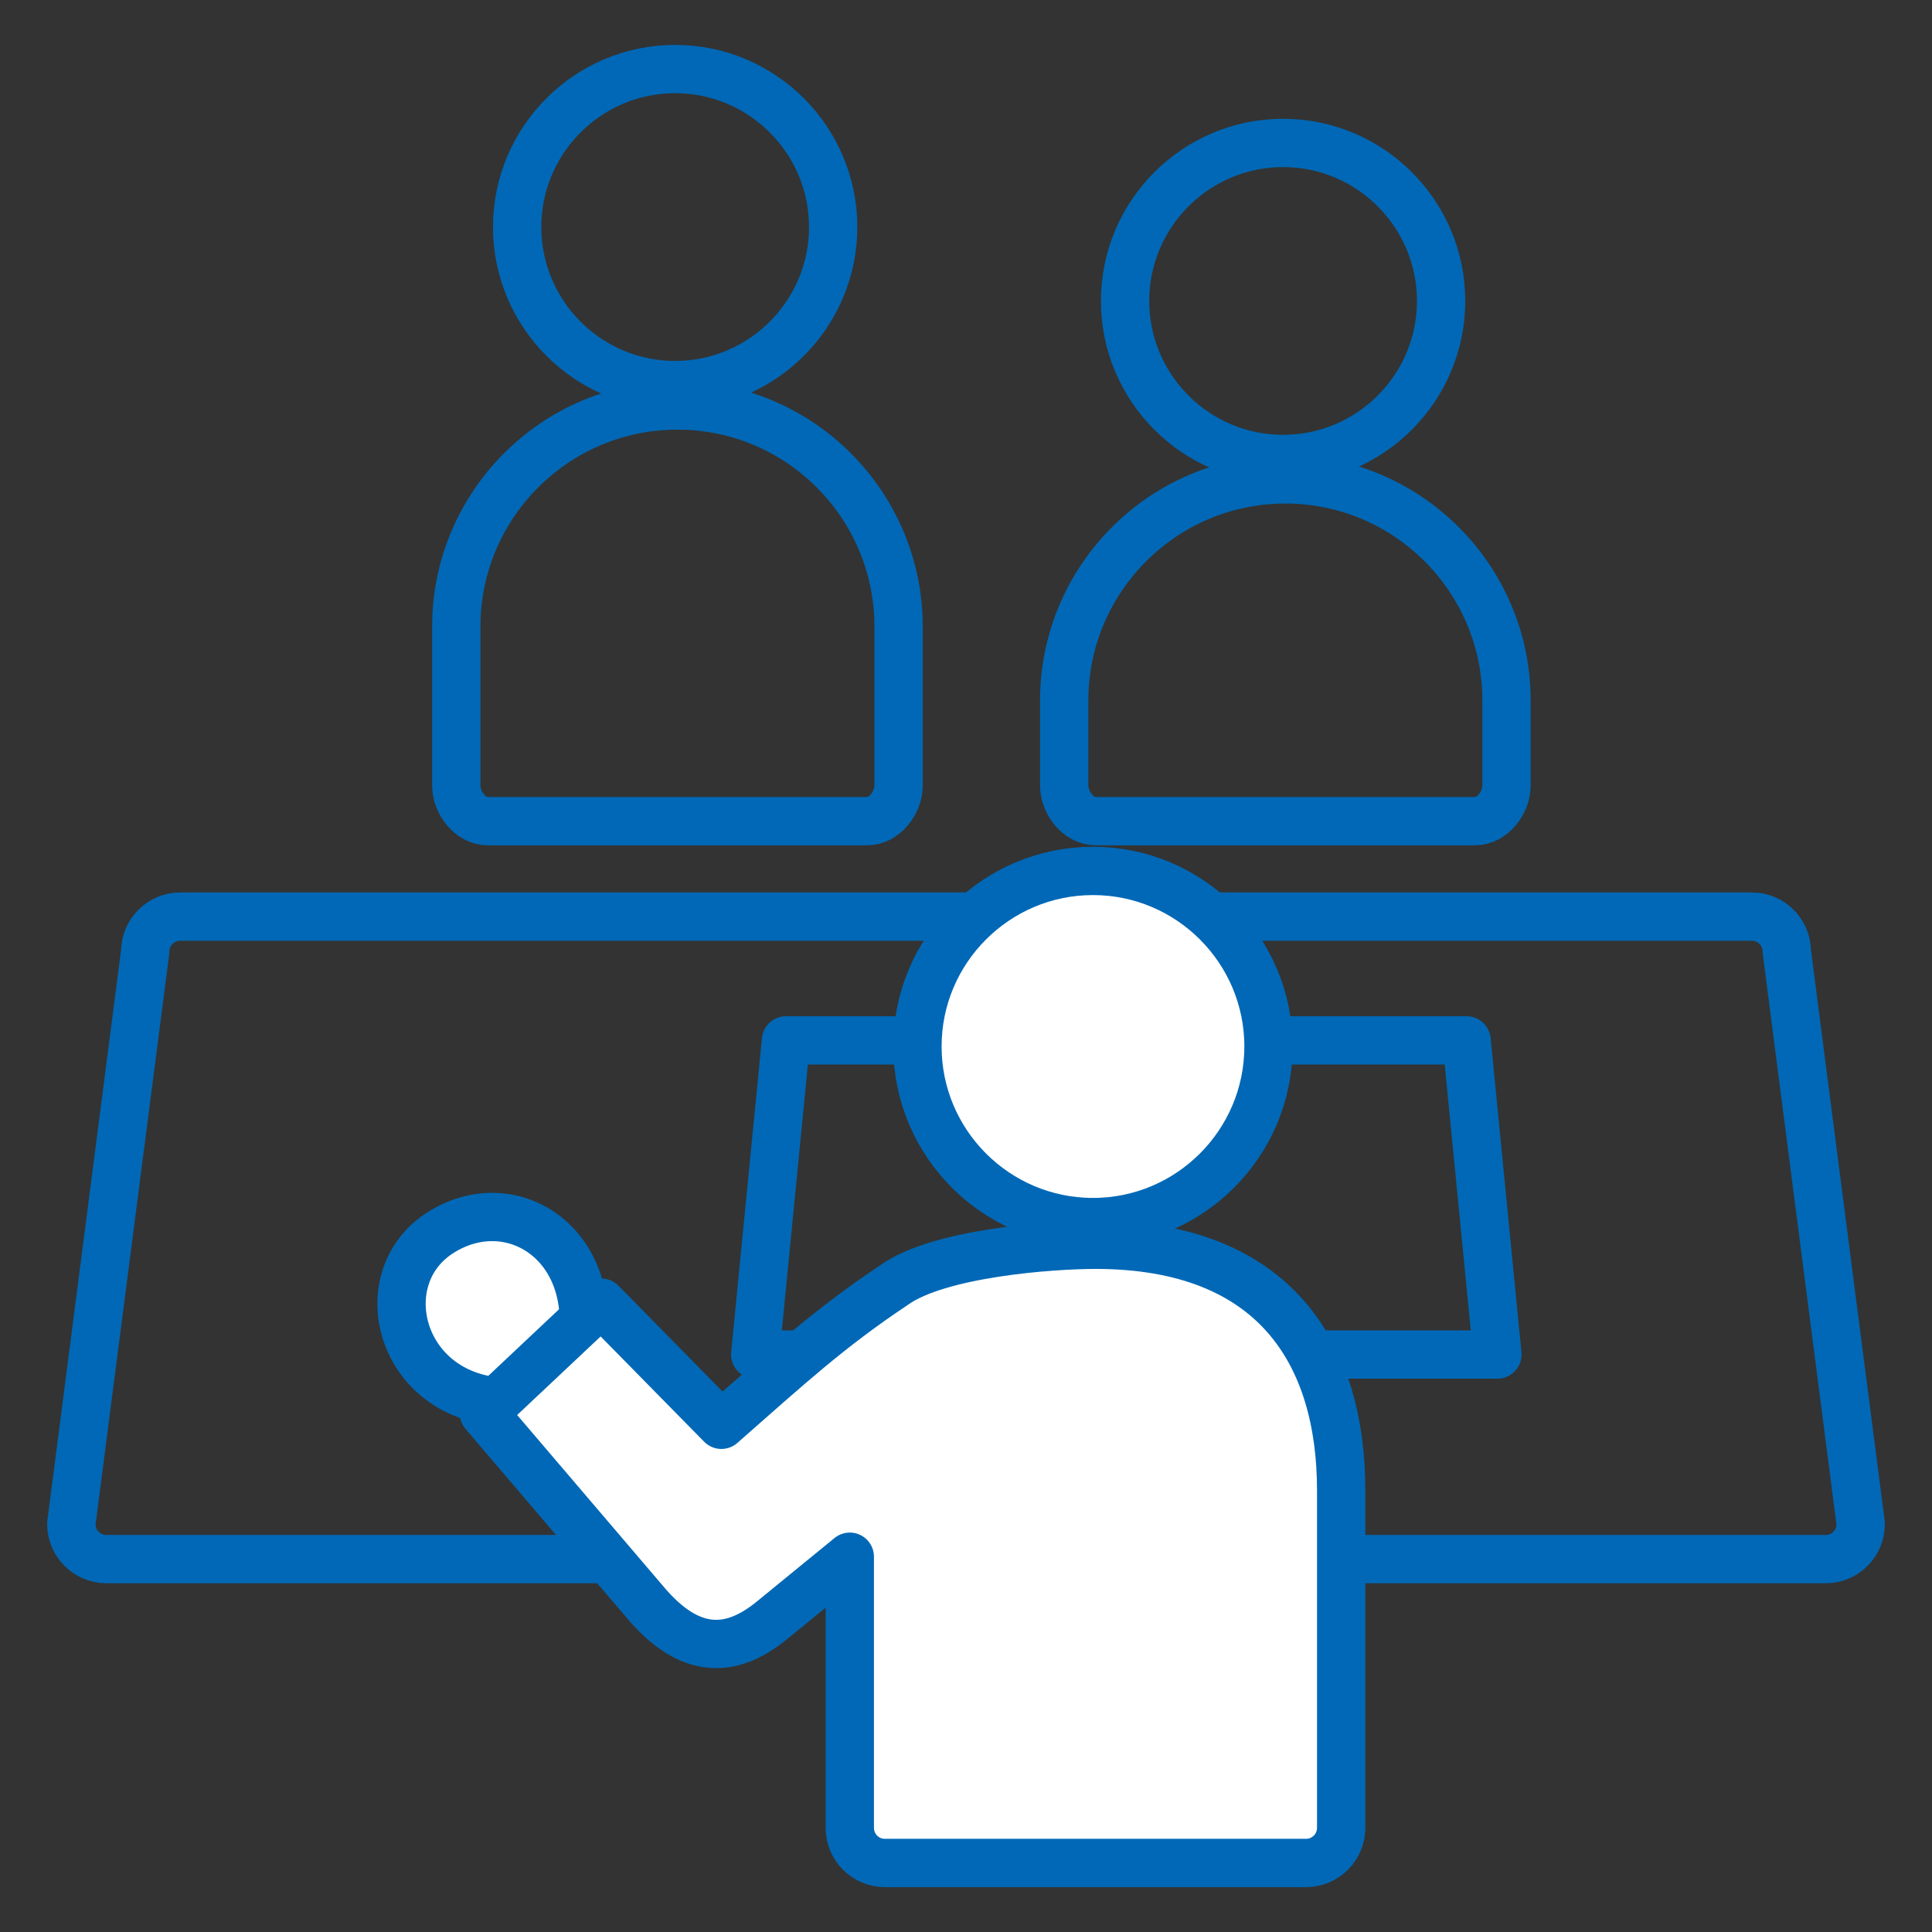
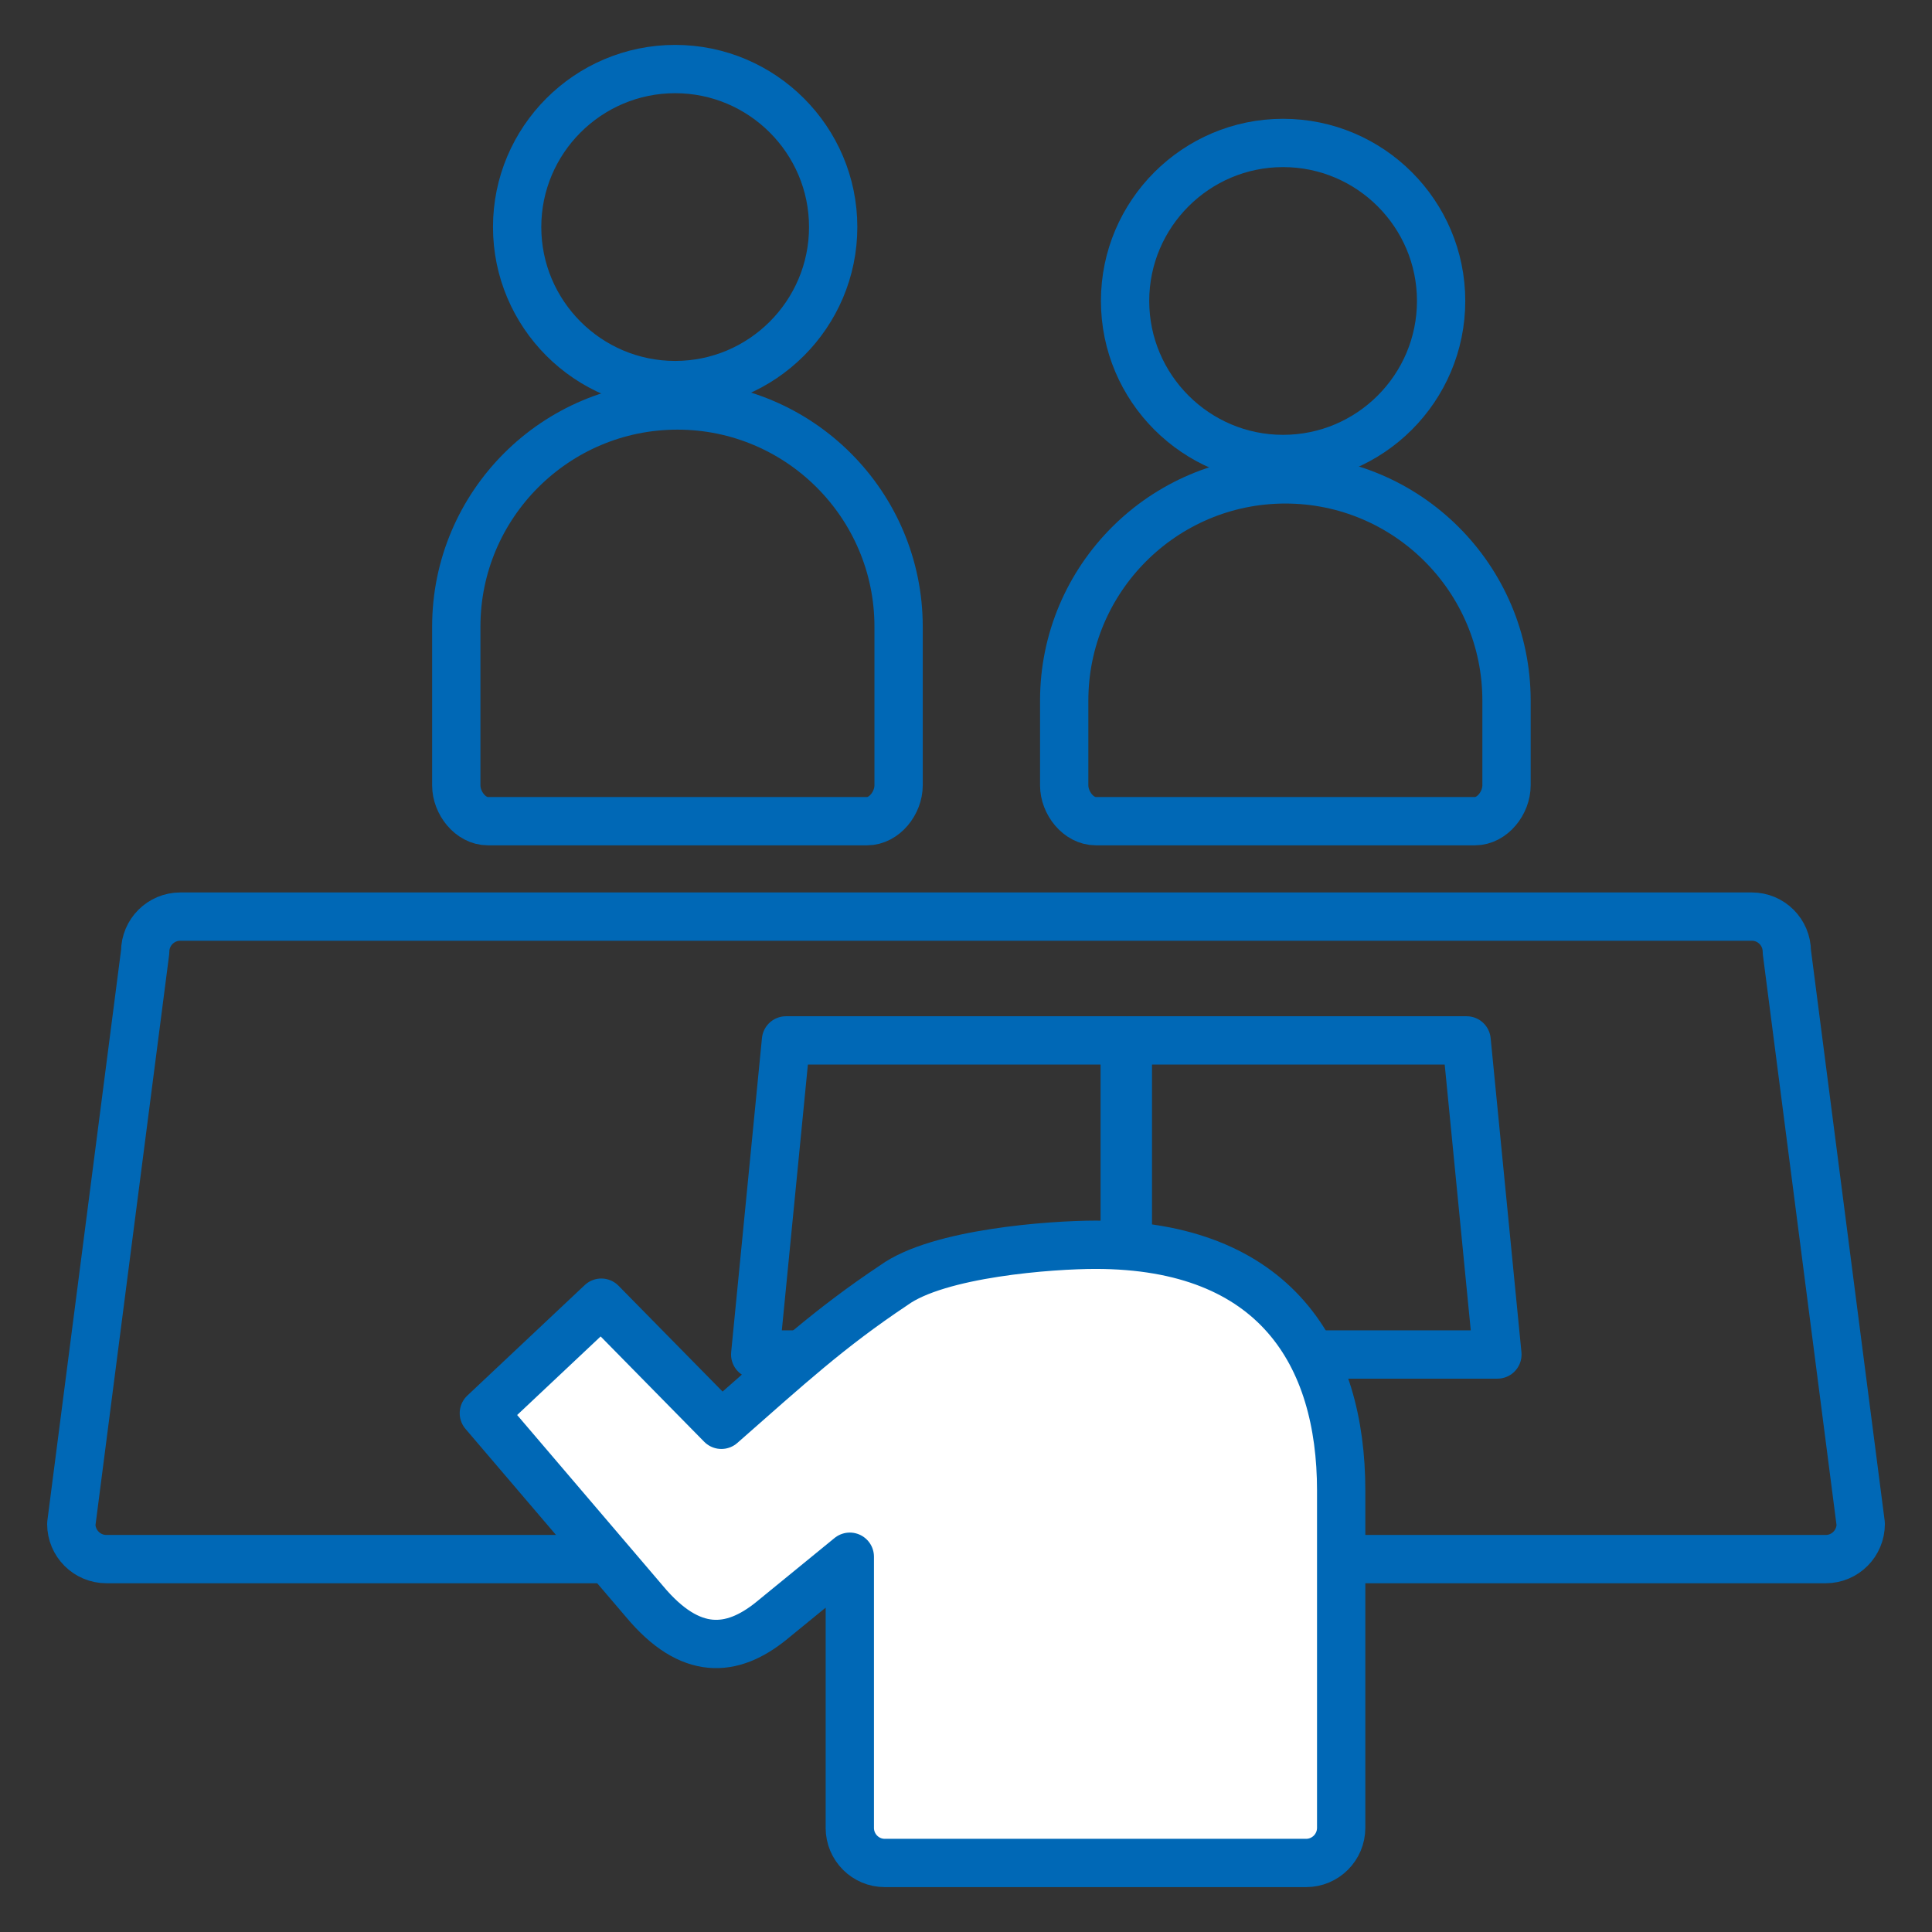
<svg xmlns="http://www.w3.org/2000/svg" width="100" height="100" version="1.1" viewBox="0 0 100 100">
  <rect x="0" y="0" width="100" height="100" fill="#333333" stroke="none" />
  <defs>
    <style>
      .cls-1, .cls-2 {
        fill: none;
      }

      .cls-2, .cls-3 {
        stroke: #0068b6;
        stroke-linecap: round;
        stroke-linejoin: round;
        stroke-width: 2.5px;
      }

      .cls-3 {
        fill: #fff;
      }
    </style>
  </defs>
  <g>
    <g id="_レイヤー_1" data-name="レイヤー_1">
      <g>
        <path class="cls-2" d="M90.673,47.443H9.332c-1.003,0-1.817.814-1.817,1.817l-3.825,29.617c0,1.008.814,1.822,1.817,1.822h88.992c1.003,0,1.812-.814,1.812-1.822l-3.825-29.617c0-1.003-.809-1.817-1.812-1.817Z" />
        <polygon class="cls-2" points="39.089 70.109 40.683 53.851 58.216 53.851 58.216 70.109 39.089 70.109" />
        <polygon class="cls-2" points="77.505 70.109 75.911 53.851 58.378 53.851 58.378 70.109 77.505 70.109" />
        <g>
          <path class="cls-2" d="M35.064,20.988c-6.311,0-11.447,5.132-11.447,11.447v8.216c0,.907.732,1.853,1.635,1.853h19.624c.903,0,1.635-.945,1.635-1.853v-8.216c0-6.316-5.136-11.447-11.447-11.447Z" />
          <path class="cls-2" d="M66.53,24.813c-6.311,0-11.447,5.132-11.447,11.447v4.391c0,.907.733,1.853,1.635,1.853h19.624c.903,0,1.635-.945,1.635-1.853v-4.391c0-6.316-5.136-11.447-11.447-11.447Z" />
          <path class="cls-2" d="M34.944,3.574c-4.506,0-8.177,3.671-8.177,8.177,0,4.51,3.671,8.181,8.177,8.181,4.51,0,8.181-3.671,8.181-8.181,0-4.506-3.671-8.177-8.181-8.177Z" />
          <path class="cls-2" d="M66.411,7.399c-4.506,0-8.177,3.671-8.177,8.177,0,4.51,3.671,8.181,8.177,8.181,4.514,0,8.181-3.671,8.181-8.181,0-4.506-3.667-8.177-8.181-8.177Z" />
          <g>
-             <path class="cls-3" d="M56.572,45.079c-5.011,0-9.085,4.079-9.085,9.085,0,5.011,4.074,9.09,9.085,9.09,5.011,0,9.085-4.079,9.085-9.09,0-5.006-4.074-9.085-9.085-9.085Z" />
-             <path class="cls-3" d="M26.558,72.573c-5.796.112-7.554-6.343-3.777-8.761,3.582-2.293,8.023.425,7.375,5.574l-3.598,3.187Z" />
            <path class="cls-3" d="M43.985,94.605c0,1.008.809,1.822,1.812,1.822h21.805c1.003,0,1.817-.814,1.817-1.822v-17.457c0-7.018-3.39-12.719-12.719-12.719-2.267,0-8.124.42-10.435,2.093-3.347,2.232-5.419,4.144-8.926,7.226l-6.216-6.322-6.079,5.721,8.311,9.74c2.391,2.869,4.543,2.63,6.535,1.036l4.096-3.347v14.03Z" />
          </g>
        </g>
        <rect class="cls-1" width="100" height="100" />
      </g>
    </g>
  </g>
</svg>